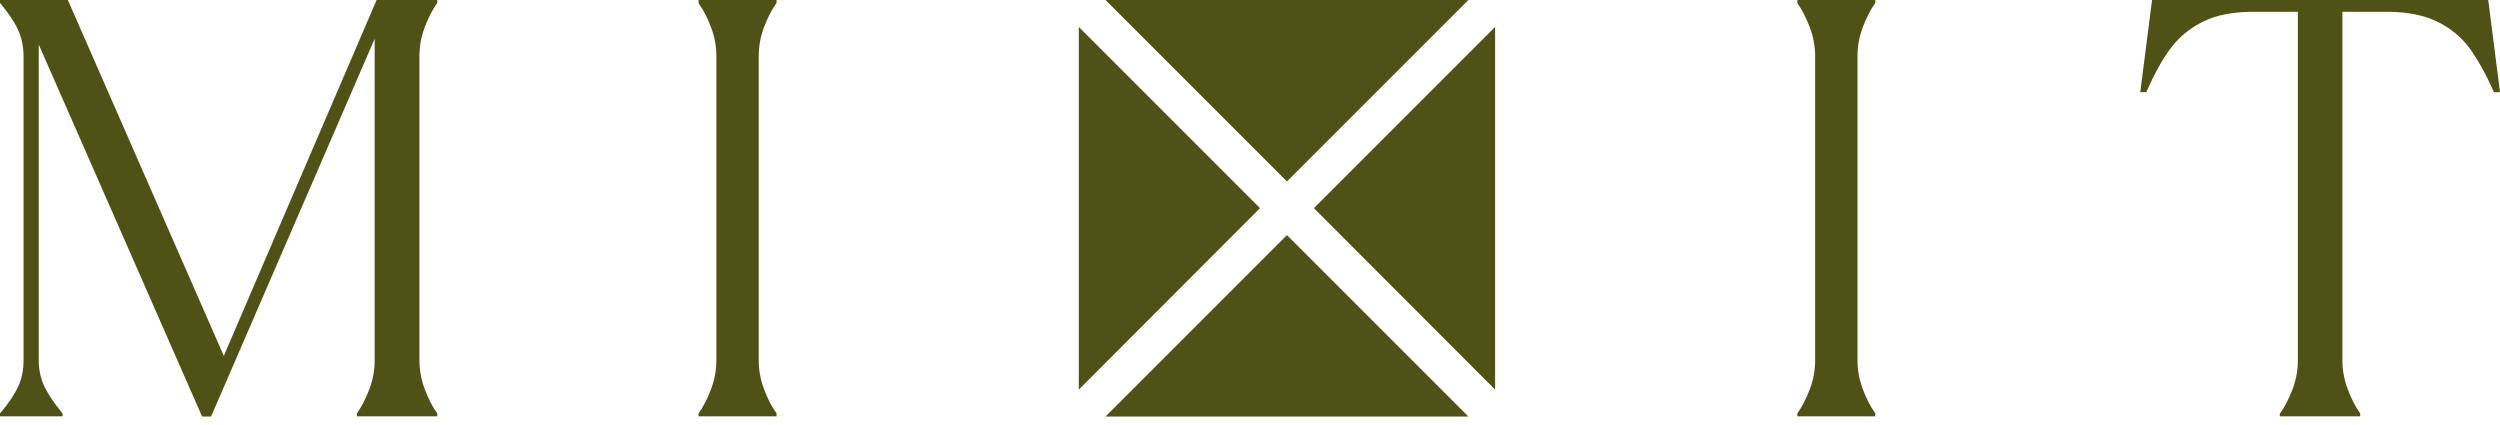
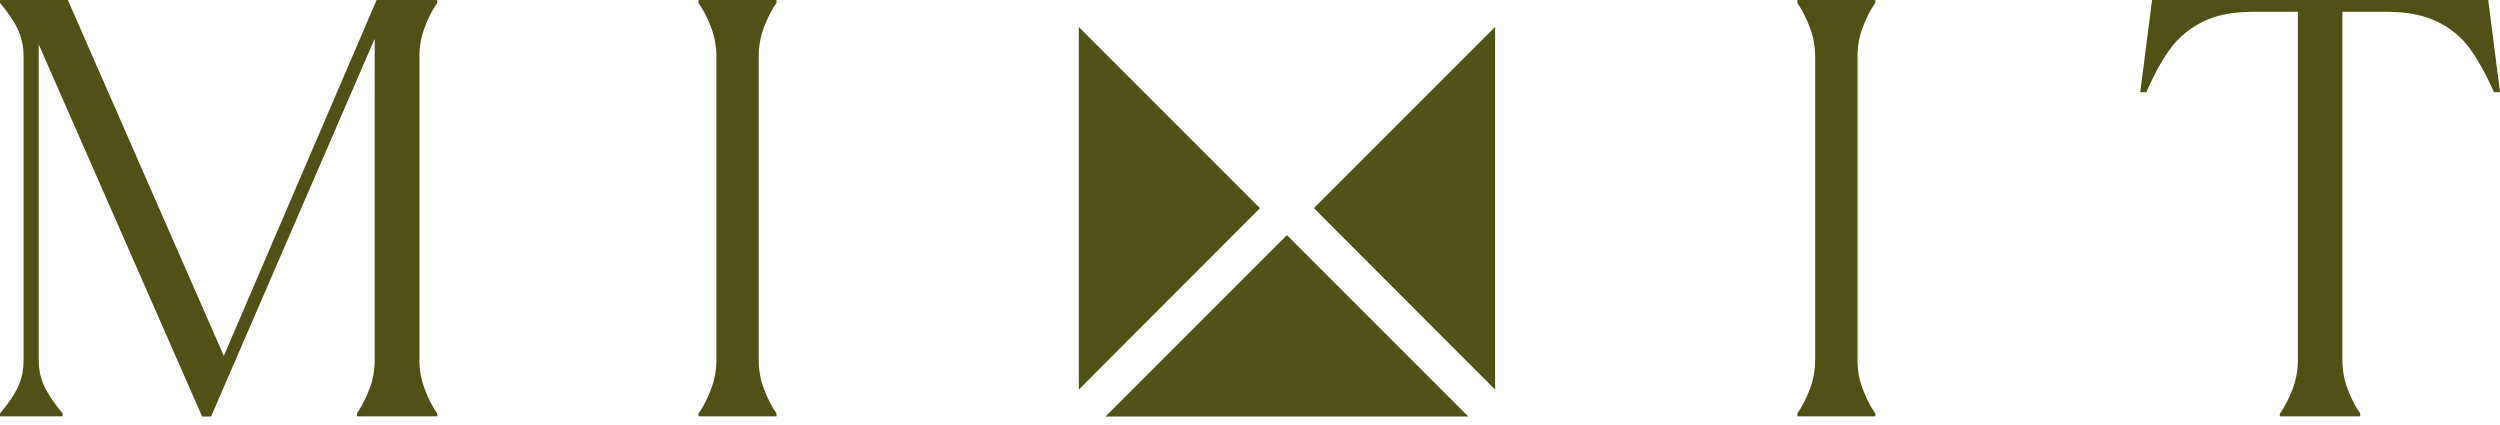
<svg xmlns="http://www.w3.org/2000/svg" width="100" height="17" viewBox="0 0 100 17" fill="none">
  <path d="M0 16.537C0.337 16.142 0.578 15.786 0.722 15.468C0.876 15.151 0.943 14.795 0.943 14.4V2.262C0.943 1.867 0.866 1.511 0.722 1.194C0.578 0.876 0.337 0.52 0 0.116V0H2.714L8.952 14.236L15.064 0H17.49V0.116C17.297 0.385 17.134 0.712 16.989 1.088C16.845 1.473 16.777 1.858 16.777 2.253V14.4C16.777 14.795 16.845 15.189 16.989 15.565C17.134 15.95 17.297 16.267 17.49 16.537V16.652H14.275V16.537C14.467 16.267 14.631 15.94 14.775 15.565C14.92 15.189 14.987 14.795 14.987 14.4V1.55L8.442 16.662H8.085L1.55 1.781V14.4C1.55 14.795 1.627 15.151 1.781 15.468C1.935 15.786 2.175 16.142 2.503 16.537V16.652H0V16.537Z" fill="#505117" />
  <path d="M27.943 16.537C28.135 16.267 28.299 15.94 28.443 15.565C28.588 15.18 28.655 14.794 28.655 14.4V2.262C28.655 1.867 28.588 1.473 28.443 1.097C28.299 0.712 28.135 0.395 27.943 0.125V0H31.062V0.116C30.869 0.385 30.705 0.712 30.561 1.088C30.417 1.473 30.349 1.858 30.349 2.252V14.4C30.349 14.794 30.417 15.189 30.561 15.565C30.705 15.95 30.869 16.267 31.062 16.537V16.652H27.943V16.537Z" fill="#505117" />
  <path d="M71.894 16.537C72.086 16.267 72.25 15.94 72.394 15.565C72.538 15.189 72.606 14.794 72.606 14.4V2.262C72.606 1.867 72.538 1.473 72.394 1.097C72.25 0.722 72.086 0.395 71.894 0.125V0H75.012V0.116C74.82 0.385 74.656 0.712 74.512 1.088C74.367 1.473 74.3 1.858 74.3 2.252V14.4C74.3 14.794 74.367 15.189 74.512 15.565C74.656 15.95 74.82 16.267 75.012 16.537V16.652H71.894V16.537Z" fill="#505117" />
  <path d="M91.203 16.537C91.395 16.267 91.559 15.94 91.703 15.565C91.848 15.189 91.915 14.794 91.915 14.4V0.472H90.134C89.326 0.472 88.652 0.597 88.123 0.866C87.593 1.126 87.16 1.482 86.823 1.935C86.486 2.387 86.169 2.965 85.851 3.687H85.61L86.082 0H99.529L100.001 3.687H99.76C99.442 2.974 99.115 2.387 98.788 1.935C98.451 1.482 98.027 1.126 97.488 0.866C96.959 0.606 96.285 0.472 95.477 0.472H93.696V14.4C93.696 14.794 93.763 15.189 93.908 15.565C94.052 15.95 94.216 16.267 94.408 16.537V16.652H91.193V16.537H91.203Z" fill="#505117" />
-   <path d="M58.736 0H44.22L51.478 7.258L58.736 0Z" fill="#505117" />
  <path d="M50.4 8.326L43.152 1.078V15.584L50.4 8.326Z" fill="#505117" />
  <path d="M51.478 9.404L44.22 16.662H58.736L51.478 9.404Z" fill="#505117" />
  <path d="M52.556 8.326L59.804 15.584V1.078L52.556 8.326Z" fill="#505117" />
</svg>